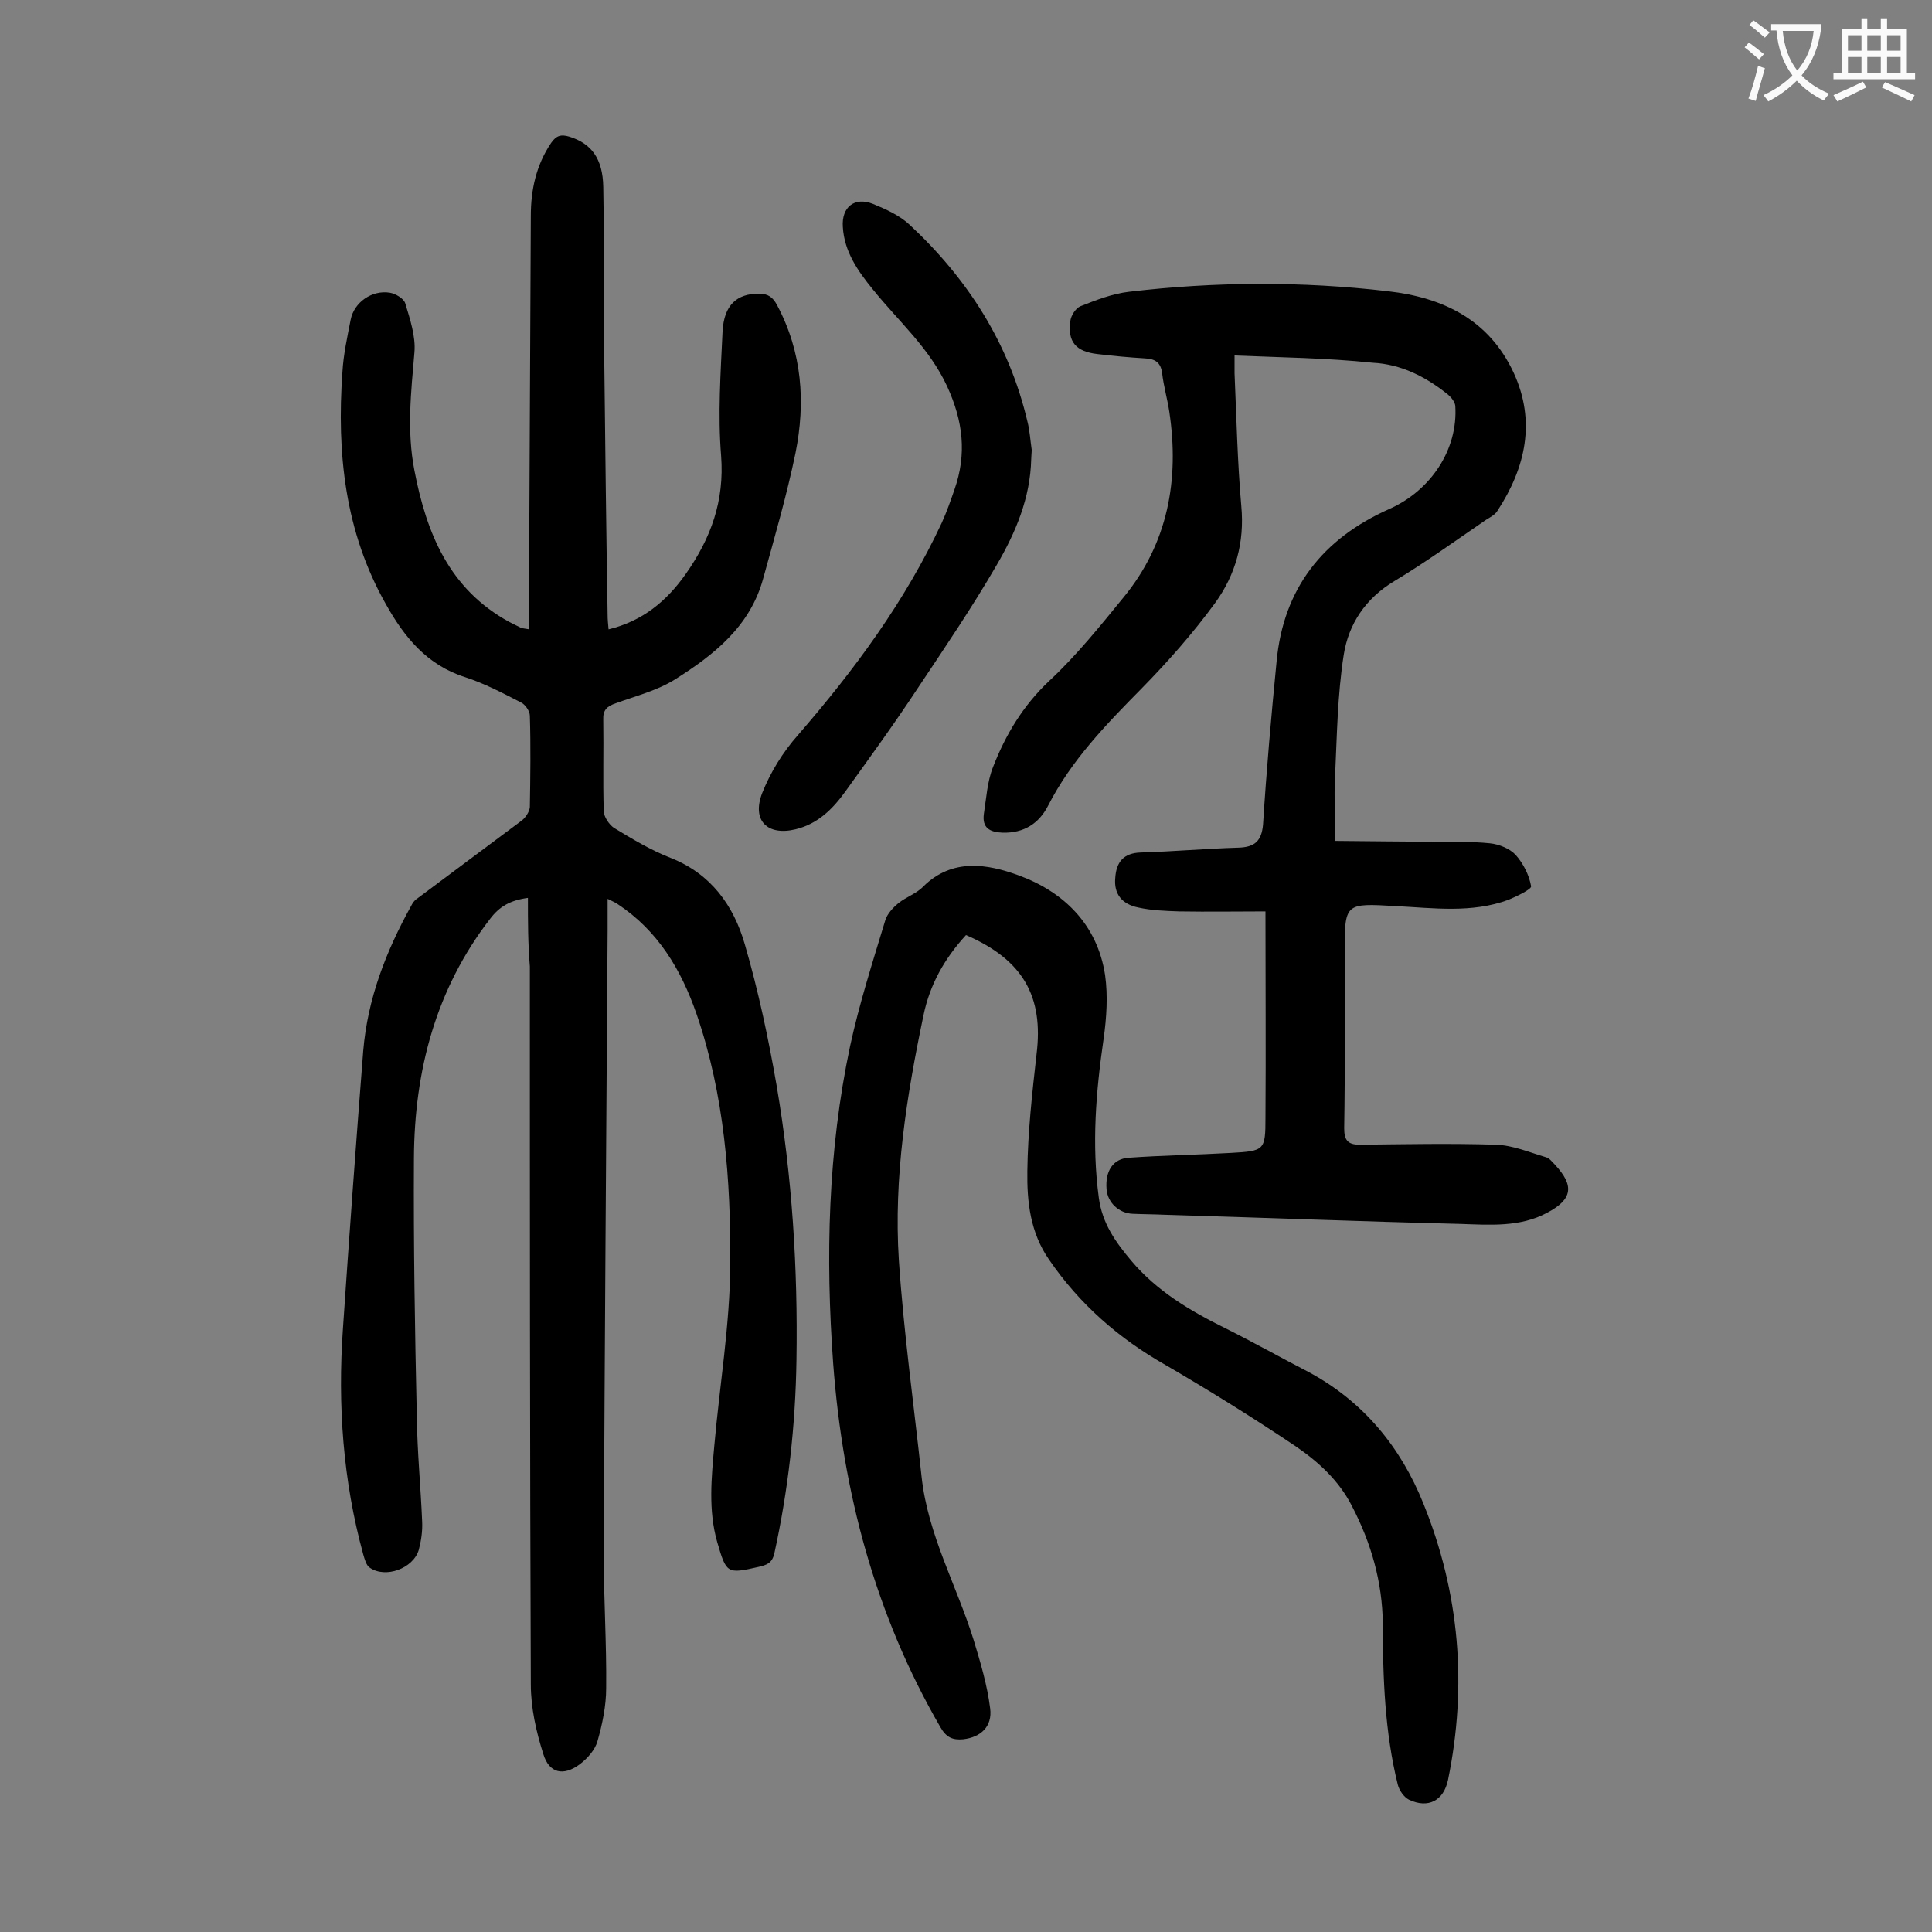
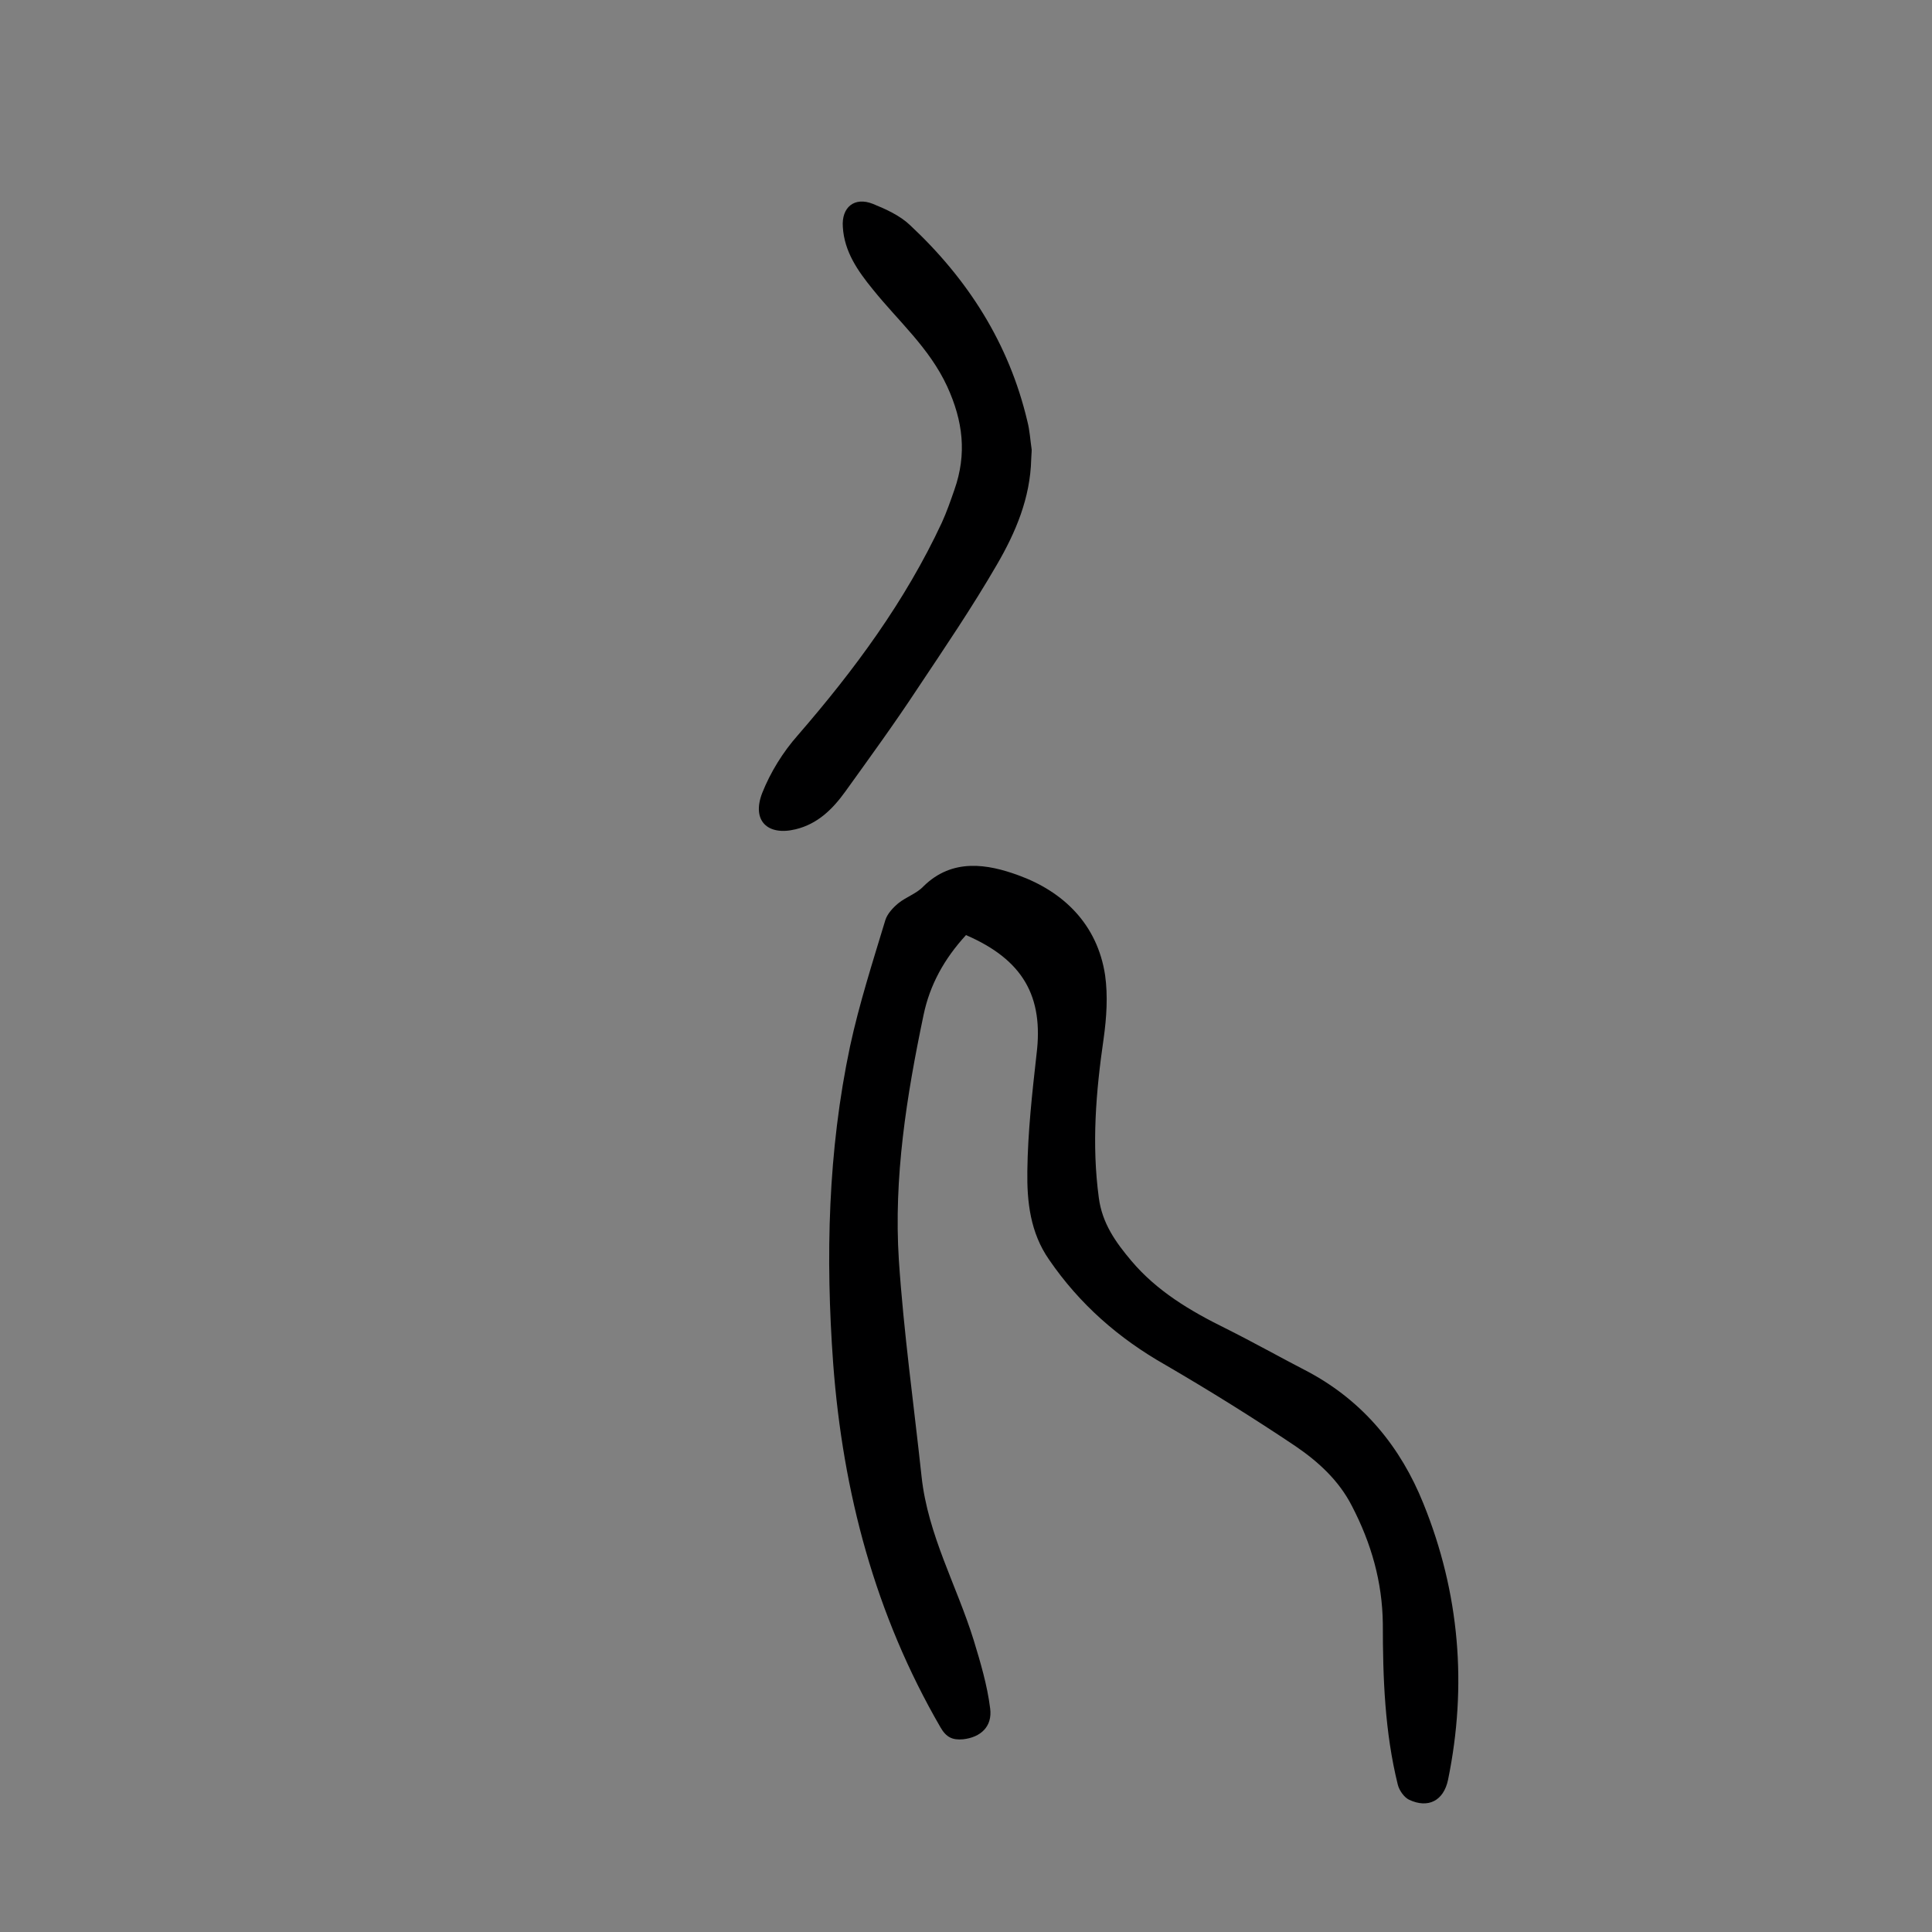
<svg xmlns="http://www.w3.org/2000/svg" enable-background="new 0 0 400 400" viewBox="0 0 400 400">
  <rect x="0" y="0" width="400" height="400" fill="#808080" stroke="none" />
  <g fill="#000001">
-     <path d="m109.3 185.9c-3.7.5-5.9 1.8-7.8 4.3-11.3 14.6-15.7 31.5-15.8 49.6-.1 17.9.2 35.8.6 53.7.1 7.2.8 14.3 1.1 21.5.1 2-.2 4-.7 5.9-1.2 3.9-6.9 5.9-10.1 3.7-.8-.5-1.1-1.8-1.4-2.8-4.2-15.3-5.3-30.9-4.2-46.7 1.3-19.2 2.7-38.3 4.2-57.5.9-10.8 4.7-20.6 9.9-30 .3-.6.7-1.2 1.2-1.5 7.2-5.4 14.5-10.8 21.7-16.2.8-.6 1.6-1.8 1.7-2.8.1-6.3.2-12.6 0-18.9 0-1-1-2.4-1.9-2.8-3.7-1.9-7.5-3.9-11.5-5.2-7.9-2.5-12.6-8.3-16.4-15.1-8.5-15-10.2-31.3-9-48.1.2-3.6 1-7.2 1.7-10.8s4.4-6.2 8.1-5.6c1.2.2 2.9 1.2 3.2 2.2 1 3.3 2.2 6.9 1.9 10.2-.7 8.2-1.6 16.2 0 24.4 2.5 13 7.2 24.6 19.7 31.4.8.4 1.6.8 2.4 1.2.3.1.6.1 1.7.3 0-8 0-15.8 0-23.6.1-20.7.2-41.4.3-62 0-5.4 1.1-10.5 4.2-15.1 1.1-1.6 2.1-1.8 3.8-1.3 4.5 1.4 6.9 4.5 7 10.4.2 11.7.1 23.4.2 35.2.2 17.8.4 35.6.7 53.4 0 1 .1 1.9.2 3 7-1.7 12-5.8 16-11.5 5.2-7.4 8-15.1 7.3-24.4-.7-8.6-.1-17.2.3-25.8.3-5.5 3-7.8 7.5-7.8 1.9 0 2.9.7 3.8 2.4 5.2 9.8 5.9 20.1 3.8 30.6-1.8 8.7-4.3 17.3-6.7 26-2.7 9.9-10.2 15.8-18.3 20.9-3.7 2.3-8.1 3.4-12.2 4.9-1.8.6-2.7 1.4-2.6 3.4.1 6.3-.1 12.6.1 18.9 0 1.2 1.1 2.8 2.1 3.5 3.8 2.3 7.6 4.6 11.7 6.2 8.4 3.3 13.1 9.9 15.4 17.9 2.8 9.6 4.9 19.5 6.6 29.3 3.2 18.8 4.4 37.7 4.1 56.8-.2 13.5-1.7 26.9-4.6 40.1-.5 2-1.6 2.3-3.2 2.7-6.6 1.5-6.7 1.4-8.6-5.1-1.9-6.6-1.2-13.4-.6-20.1 1.1-12.4 3.2-24.8 3.3-37.3.1-17.6-1.2-35.2-7-52-3.2-9.2-8-17.2-16.3-22.7-.4-.3-.9-.5-2.1-1.1v6.5c-.3 43.1-.6 86.2-.8 129.4 0 9.2.6 18.3.5 27.5 0 3.7-.8 7.5-1.8 11-.5 1.8-2.1 3.6-3.7 4.8-3.4 2.5-6.3 1.8-7.5-2.1-1.5-4.7-2.6-9.6-2.6-14.5-.2-49.5-.2-99.1-.2-148.6-.4-4.8-.4-9.3-.4-14.2z" />
-     <path d="m255.6 73.6v3.7c.4 9.2.6 18.4 1.4 27.5.7 7.5-1.2 14.2-5.4 20-4.6 6.3-9.8 12.2-15.3 17.8-7.3 7.4-14.5 14.8-19.3 24.2-1.9 3.7-5 5.7-9.4 5.6-2.7-.1-4.3-1-3.9-3.9.5-3.2.7-6.7 1.9-9.7 2.6-6.7 6.2-12.7 11.6-17.8 5.6-5.2 10.5-11.3 15.4-17.3 9.2-11.2 11.6-24.3 9.5-38.4-.4-2.7-1.2-5.4-1.5-8.1-.3-2.2-1.5-2.9-3.5-3-3.3-.2-6.6-.5-9.9-.9-4.4-.5-6.2-2.5-5.6-6.8.1-1.1 1.1-2.7 2.1-3.1 3.3-1.3 6.6-2.6 10.1-3 17.8-2.1 35.7-2.2 53.6-.1 11.4 1.3 20.9 5.9 26 16.9 4.6 10 2.5 19.6-3.4 28.6-.5.8-1.5 1.3-2.3 1.8-6.3 4.3-12.5 8.8-19 12.7-6 3.6-9.5 8.9-10.5 15.3-1.3 8.3-1.4 16.9-1.8 25.4-.2 4.1 0 8.2 0 13.1 7.1.1 13.7.1 20.2.2 4 0 7.9-.1 11.9.3 1.9.2 4.1 1.1 5.3 2.4 1.6 1.8 2.8 4.2 3.2 6.5.1.6-3 2.1-4.7 2.8-7.6 2.8-15.5 1.7-23.3 1.3-10.6-.6-10.6-.7-10.6 9.8 0 12.1.1 24.1-.1 36.2 0 2.4.7 3.4 3.2 3.4 9.4-.1 18.8-.3 28.2 0 3.5.1 7 1.6 10.4 2.6.7.2 1.2.9 1.8 1.5 4.1 4.4 3.7 7.2-1.6 10-5.6 3-11.8 2.5-17.9 2.3-20.4-.5-40.9-1.3-61.3-1.9-2.2-.1-4.4-.1-6.6-.2-2.8-.1-5.2-2.3-5.4-5.1-.3-3.7 1.3-6.3 4.6-6.5 7-.5 14.1-.6 21.1-1s7.2-.5 7.2-7.3c.1-13.9 0-27.8 0-42.7-5.7 0-11.8.1-17.8 0-2.9-.1-5.8-.2-8.5-.8-3.5-.7-5.1-2.9-4.8-6.1.2-3.3 1.7-5.2 5.3-5.3 6.7-.2 13.4-.8 20.2-1 3.3-.1 4.8-1.3 5.1-4.8.7-11.2 1.7-22.5 2.8-33.7 1.4-15.2 9.6-25.5 23.3-31.6 8.6-3.8 14.3-12.3 13.7-21.4-.1-.8-.8-1.7-1.5-2.3-4.6-3.7-9.7-6.3-15.6-6.6-9.6-1-19-1.1-28.6-1.5z" />
    <path d="m200 193.6c-4.5 4.9-7.5 10.3-8.8 16.6-3.5 16.7-6.2 33.6-5.1 50.7 1 15 3.1 29.9 4.7 44.8 1.3 12.1 7.3 22.6 10.8 33.9 1.4 4.6 2.8 9.3 3.4 14.1.5 3.8-2 6-5.6 6.4-2.2.2-3.5-.4-4.7-2.5-13.5-23.3-20.2-48.6-22.2-75.3-1.6-22-1.1-44 3.5-65.7 1.9-8.8 4.7-17.5 7.3-26.1.4-1.3 1.6-2.6 2.7-3.5 1.6-1.3 3.8-2 5.2-3.5 6-5.9 13.3-4.6 19.6-2.3 9.4 3.4 16.4 10.2 18 20.7.6 4.3.3 8.8-.3 13.1-1.6 11-2.5 21.9-1 33 .7 5.3 3.5 9.2 6.7 13 5.3 6.3 12.2 10.4 19.5 14 5.8 2.9 11.5 6.1 17.3 9.1 11.3 6.1 19 15.5 23.7 27.2 7.5 18.5 9.1 37.7 5.1 57.2-.9 4.3-4.1 6-8.1 4.1-1-.5-2-1.9-2.3-3.1-2.7-10.9-3.1-22.1-3.1-33.3-.1-8.7-2.4-16.7-6.4-24.4-2.7-5.3-7-9.2-11.7-12.4-8.8-5.9-17.8-11.5-26.9-16.8-9.7-5.5-17.8-12.6-24.1-21.8-3.9-5.6-4.6-12-4.5-18.4.1-8 1-16.1 1.9-24.1 1.5-12-2.8-19.6-14.6-24.7z" />
    <path d="m213.5 95.1c-.2 8-3.2 15.1-7.1 21.8-5.1 8.8-10.8 17.2-16.4 25.6-4.8 7.3-9.9 14.3-15 21.4-2.6 3.6-5.7 6.7-10.3 7.8-5.8 1.4-9.1-1.8-6.9-7.5 1.7-4.3 4.3-8.5 7.4-12 11.7-13.5 22.2-27.7 29.8-44 1-2.2 1.8-4.5 2.6-6.8 2.6-7.4 1.8-14.2-1.5-21.4-3.7-8-10.1-13.5-15.4-20.1-3.1-3.8-5.9-7.8-6.2-12.9-.3-4.1 2.4-6.3 6.2-4.8 2.7 1.1 5.6 2.4 7.7 4.4 12 11.2 20.5 24.5 24.3 40.6.5 1.9.6 3.9.9 5.9 0 .7-.1 1.4-.1 2z" />
  </g>
-   <path d="m362.1 8.8c1.1.8 2.1 1.6 3.1 2.4l-1 1.1c-1.3-1.1-2.3-2-3-2.5zm1.9 4.8c.5.2.9.4 1.4.5-.6 2.3-1.3 4.5-1.9 6.8l-1.5-.5c.8-2.1 1.4-4.3 2-6.8zm-1-9.4c1.3.9 2.4 1.8 3.4 2.5l-1 1.1c-1.4-1.2-2.4-2.1-3.2-2.6zm3.7 2.2v-1.4h10.3v1.2c-.5 3.6-1.8 6.8-4 9.4 1.5 1.6 3.4 2.8 5.7 3.8-.3.4-.7.8-1.1 1.4-2.3-1.1-4.1-2.5-5.6-4.1-1.6 1.6-3.6 3.1-5.9 4.3-.3-.5-.7-.9-1-1.3 2.4-1.1 4.4-2.5 6-4.1-1.9-2.5-3-5.6-3.3-9.3h-1.1zm8.8 0h-6.4c.3 3.3 1.3 6 3 8.2 2-2.3 3.1-5.1 3.4-8.2z" fill="#fafafb" />
-   <path d="m385.3 3.8h1.3v2.2h2.8v-2.2h1.3v2.2h4.1v9.1h1.7v1.3h-16.9v-1.3h1.7v-9.1h4.1v-2.2zm.4 13.1.7 1.2c-1.8.9-3.8 1.9-6 2.9-.2-.4-.5-.8-.8-1.3 2.3-1 4.3-1.9 6.1-2.8zm-3.1-6.4h2.8v-3.2h-2.8zm0 4.6h2.8v-3.3h-2.8zm4-4.6h2.8v-3.2h-2.8zm0 4.6h2.8v-3.3h-2.8zm3.7 1.9c2.1.9 4.1 1.8 6.1 2.7l-.7 1.3c-2.2-1.1-4.2-2-6.1-2.9zm3.2-9.7h-2.8v3.2h2.8zm-2.8 7.8h2.8v-3.3h-2.8z" fill="#fafafb" />
</svg>